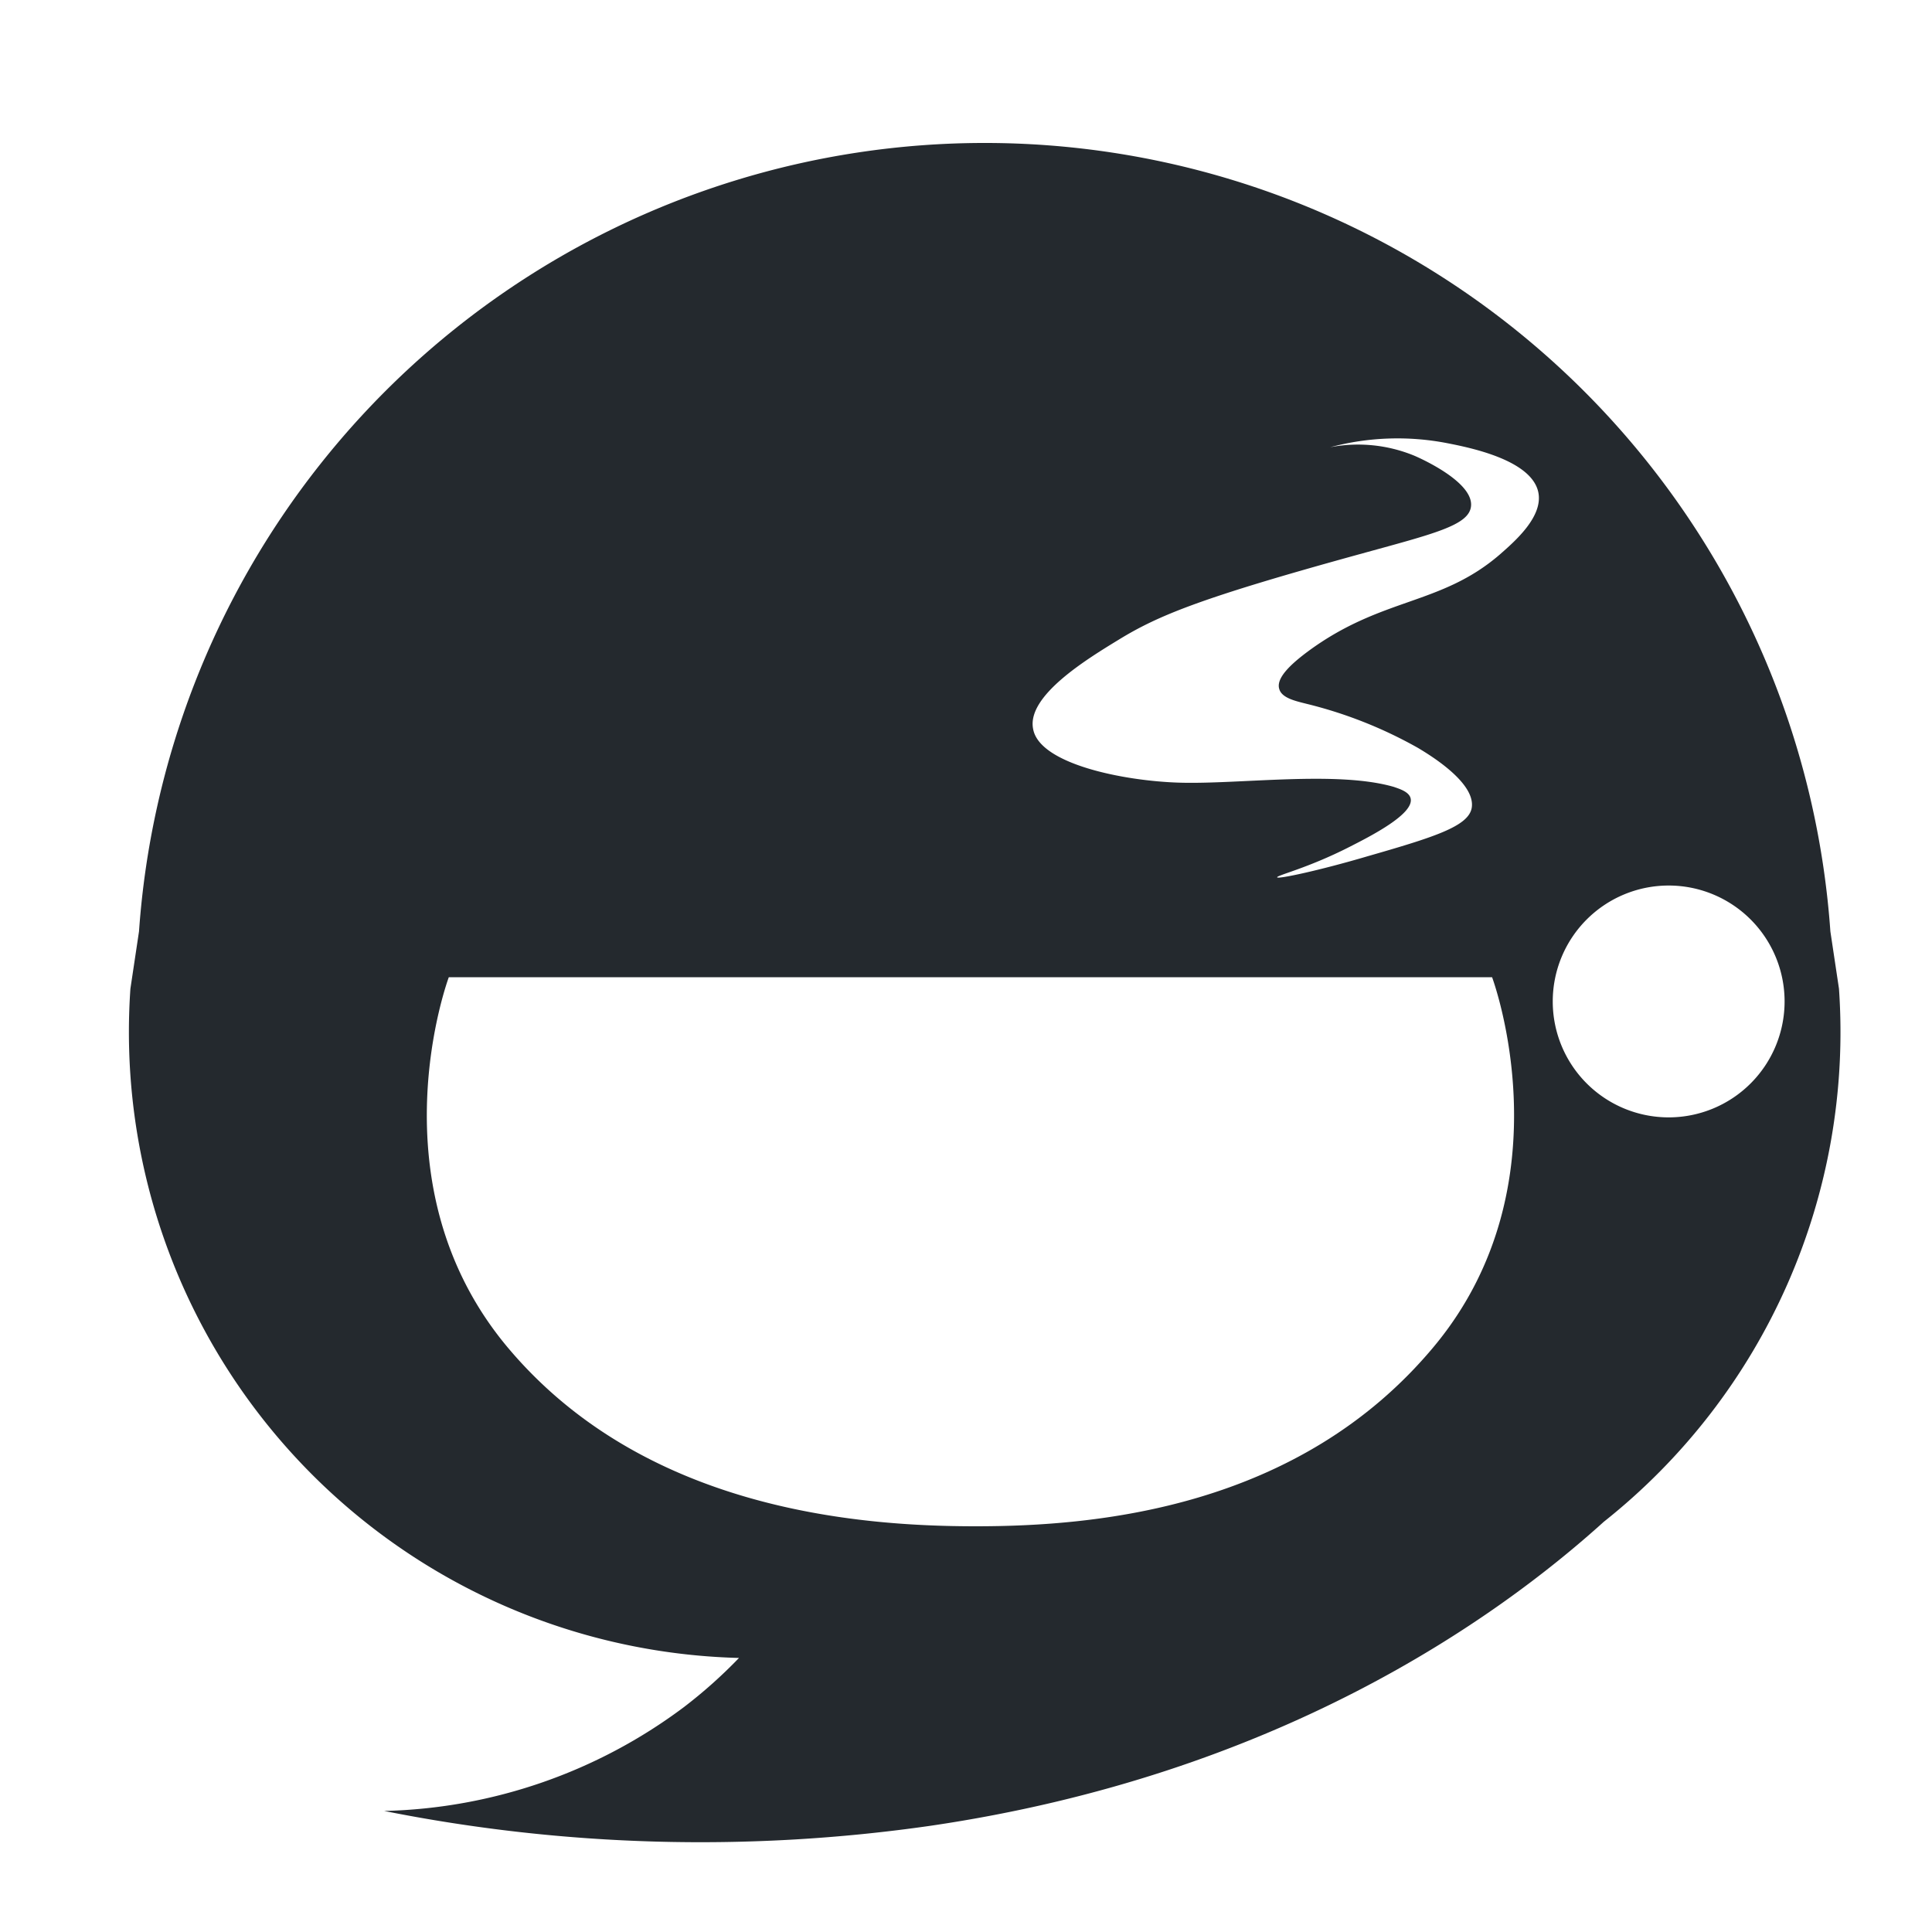
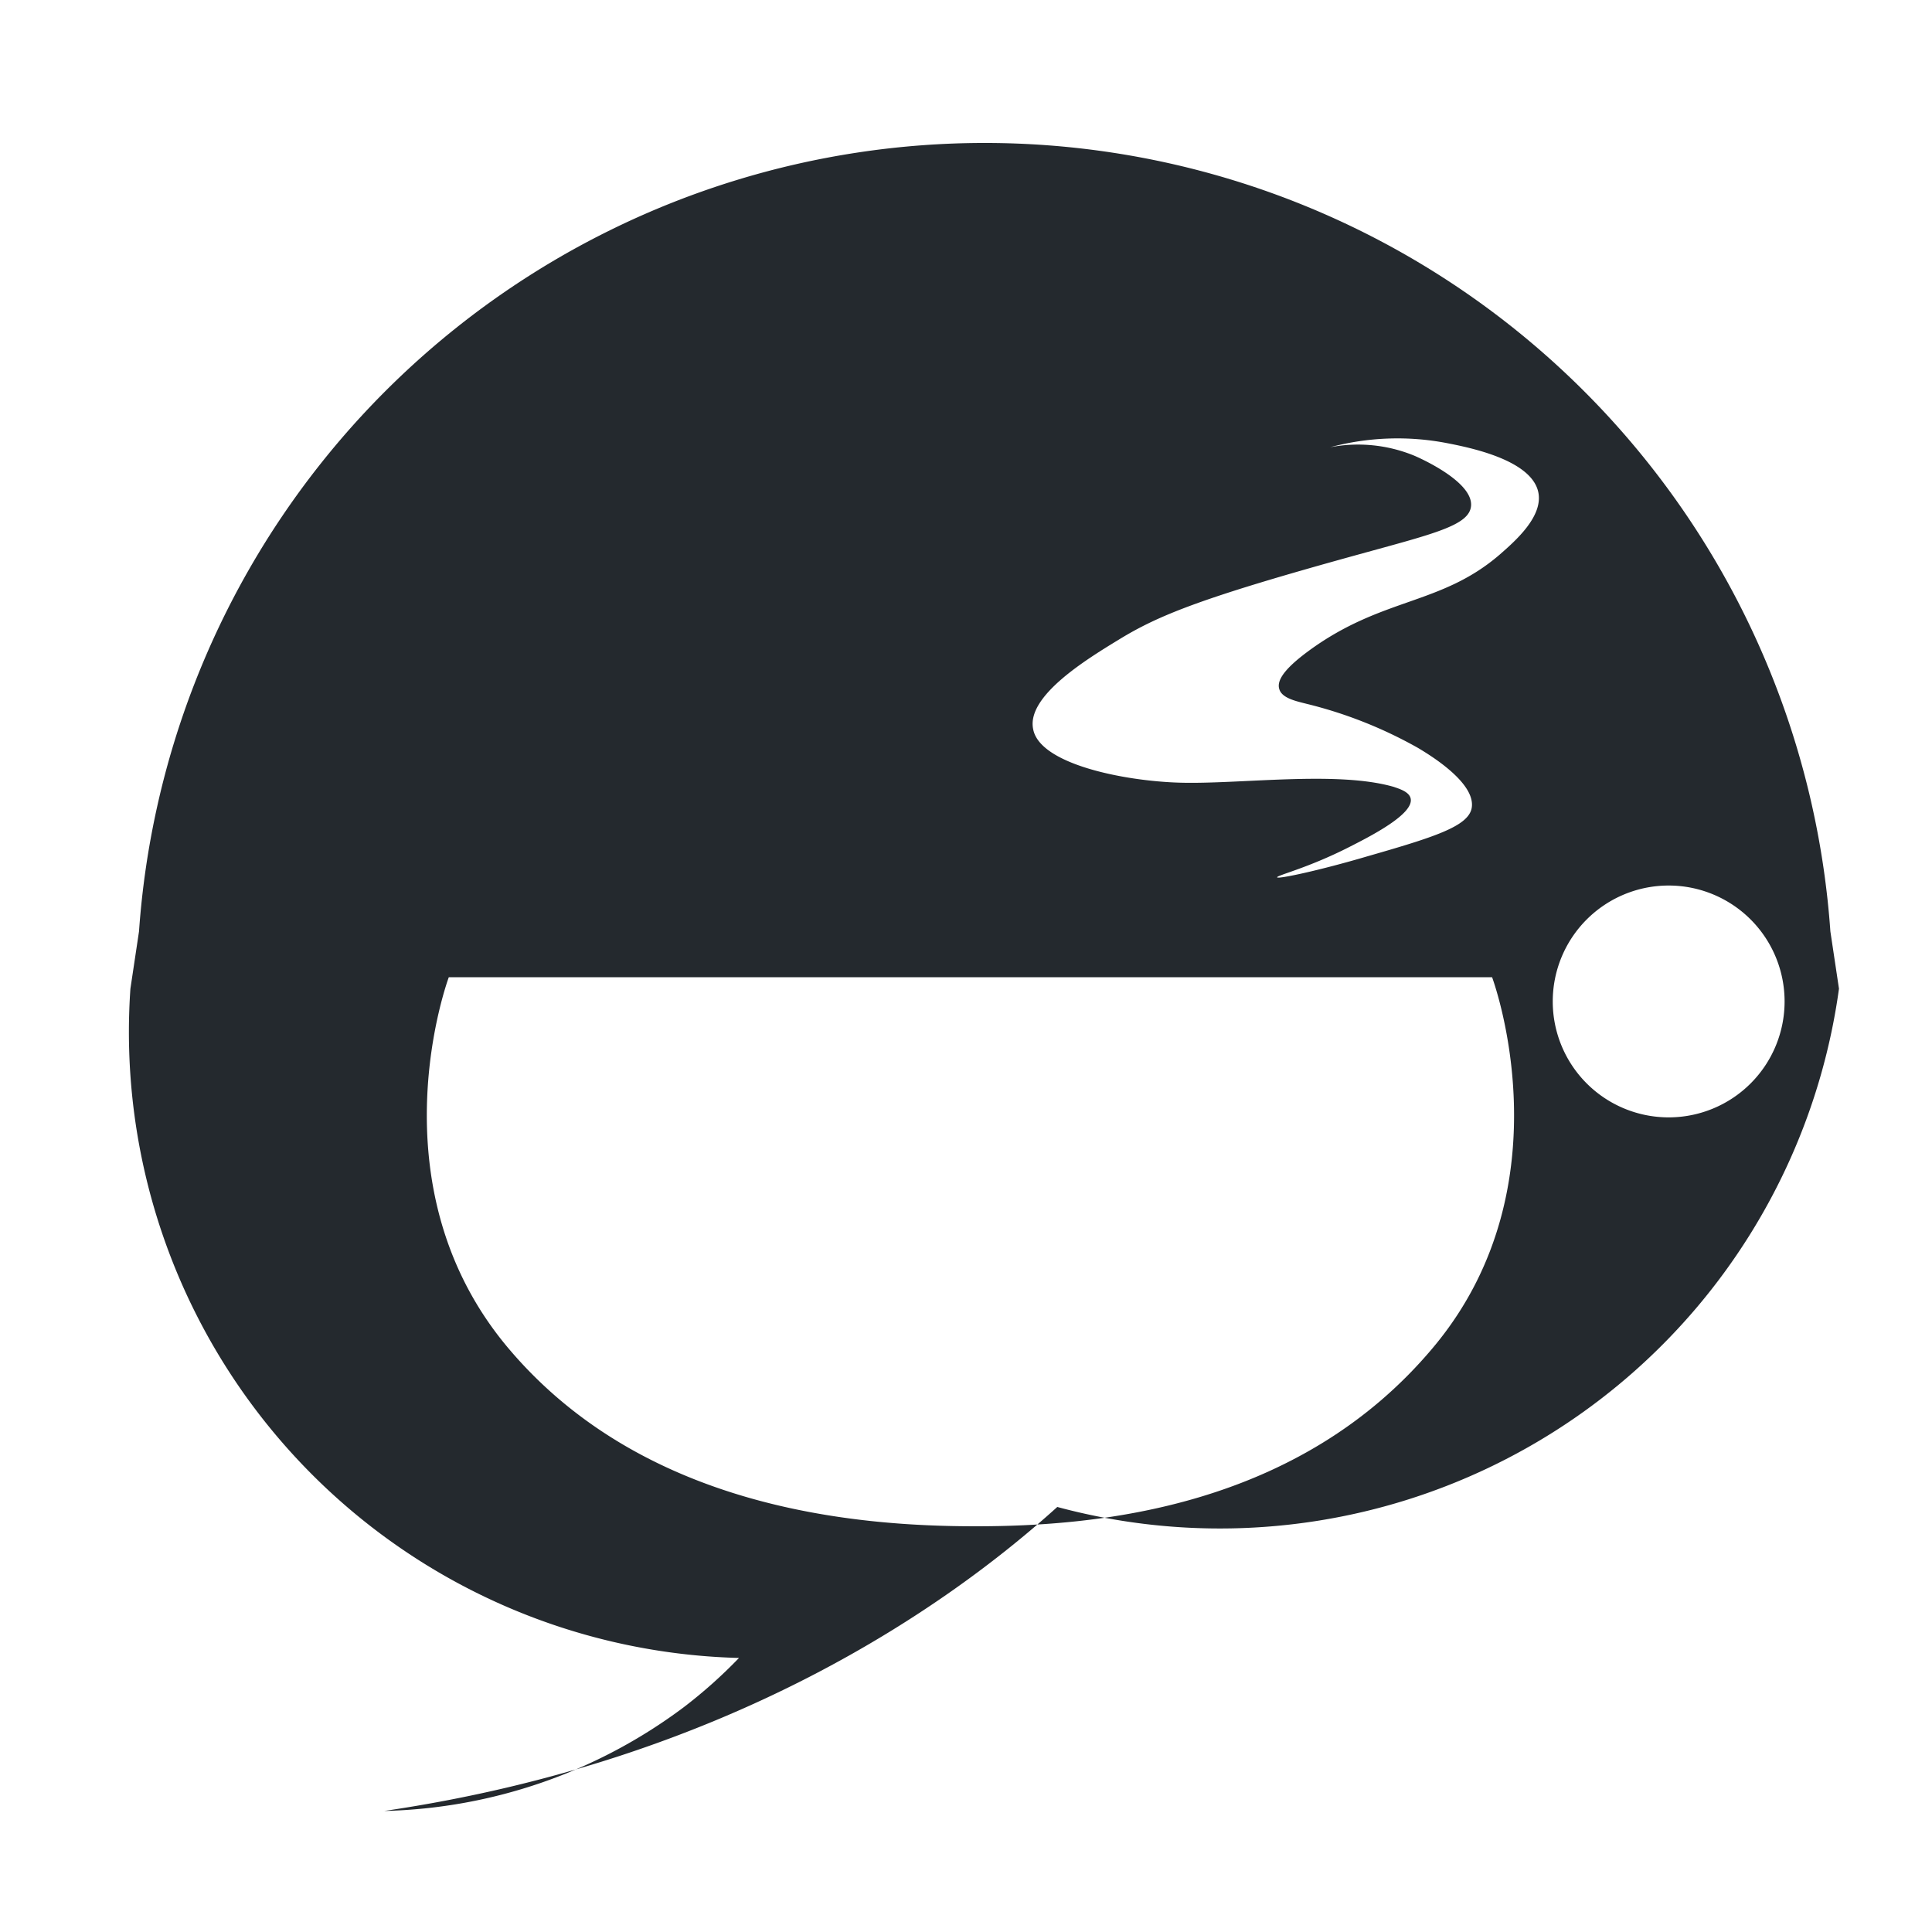
<svg xmlns="http://www.w3.org/2000/svg" id="图层_1" data-name="图层 1" viewBox="0 0 200 200">
  <defs>
    <style>.cls-1{fill:#24292e;}</style>
  </defs>
-   <path class="cls-1" d="M190.37,102.35l-.89-5.93a87.76,87.76,0,0,0-175.09,0l-.89,5.93a64.82,64.82,0,0,0,63,69.28,50.28,50.28,0,0,1-5.73,5.11,53.83,53.83,0,0,1-31,10.73A167.38,167.38,0,0,0,96.35,189c35.82-5.27,58.44-21.31,69.68-31.47A64.69,64.69,0,0,0,190.37,102.35ZM172.74,91.67a12,12,0,1,1-12,12A12,12,0,0,1,172.74,91.67ZM115.81,66.22c4.19-2.57,8.71-4.38,24.82-8.82,7.79-2.15,11.45-3,11.65-5,.26-2.57-5.5-5.07-5.88-5.23a15.3,15.3,0,0,0-8.71-.87,27,27,0,0,1,12.09-.43c2.36.46,8.79,1.74,9.47,5.11.5,2.52-2.44,5.06-4,6.43-6.14,5.29-12.18,4.38-19.82,10-1.74,1.29-3.37,2.77-3,3.92.26.93,1.68,1.24,2.83,1.53a45.45,45.45,0,0,1,11.54,4.57c1.08.65,6,3.58,5.55,6.21-.34,1.89-3.81,3-10.78,5-5.05,1.49-9.31,2.39-9.36,2.18s3.16-.94,7.51-3.16c2.14-1.09,6.67-3.39,6.31-5-.15-.7-1.17-1-1.74-1.2-5.9-1.71-16-.25-22.21-.44-5.71-.17-14.47-1.91-15.13-5.55C106.25,72.05,112.5,68.24,115.81,66.22ZM52.46,139.37c-14-16.84-6-38.21-6-38.21h108s8,21.37-6,38.21S113.37,158,101,158,66.5,156.21,52.46,139.37Z" />
+   <path class="cls-1" d="M190.37,102.35l-.89-5.93a87.76,87.76,0,0,0-175.09,0l-.89,5.93a64.82,64.82,0,0,0,63,69.28,50.28,50.28,0,0,1-5.73,5.11,53.83,53.83,0,0,1-31,10.73c35.82-5.27,58.44-21.31,69.68-31.47A64.69,64.69,0,0,0,190.37,102.35ZM172.74,91.67a12,12,0,1,1-12,12A12,12,0,0,1,172.74,91.67ZM115.81,66.22c4.19-2.57,8.71-4.38,24.82-8.82,7.79-2.15,11.45-3,11.65-5,.26-2.57-5.5-5.07-5.88-5.23a15.3,15.3,0,0,0-8.71-.87,27,27,0,0,1,12.09-.43c2.36.46,8.79,1.74,9.47,5.11.5,2.52-2.44,5.06-4,6.43-6.14,5.29-12.18,4.38-19.82,10-1.74,1.29-3.37,2.77-3,3.92.26.93,1.68,1.24,2.83,1.53a45.45,45.45,0,0,1,11.54,4.57c1.08.65,6,3.58,5.55,6.21-.34,1.89-3.81,3-10.78,5-5.05,1.49-9.31,2.39-9.36,2.18s3.16-.94,7.51-3.16c2.14-1.09,6.67-3.39,6.31-5-.15-.7-1.17-1-1.74-1.2-5.9-1.71-16-.25-22.21-.44-5.71-.17-14.47-1.91-15.13-5.55C106.25,72.05,112.5,68.24,115.81,66.22ZM52.46,139.37c-14-16.84-6-38.21-6-38.21h108s8,21.37-6,38.21S113.37,158,101,158,66.5,156.21,52.46,139.37Z" />
</svg>